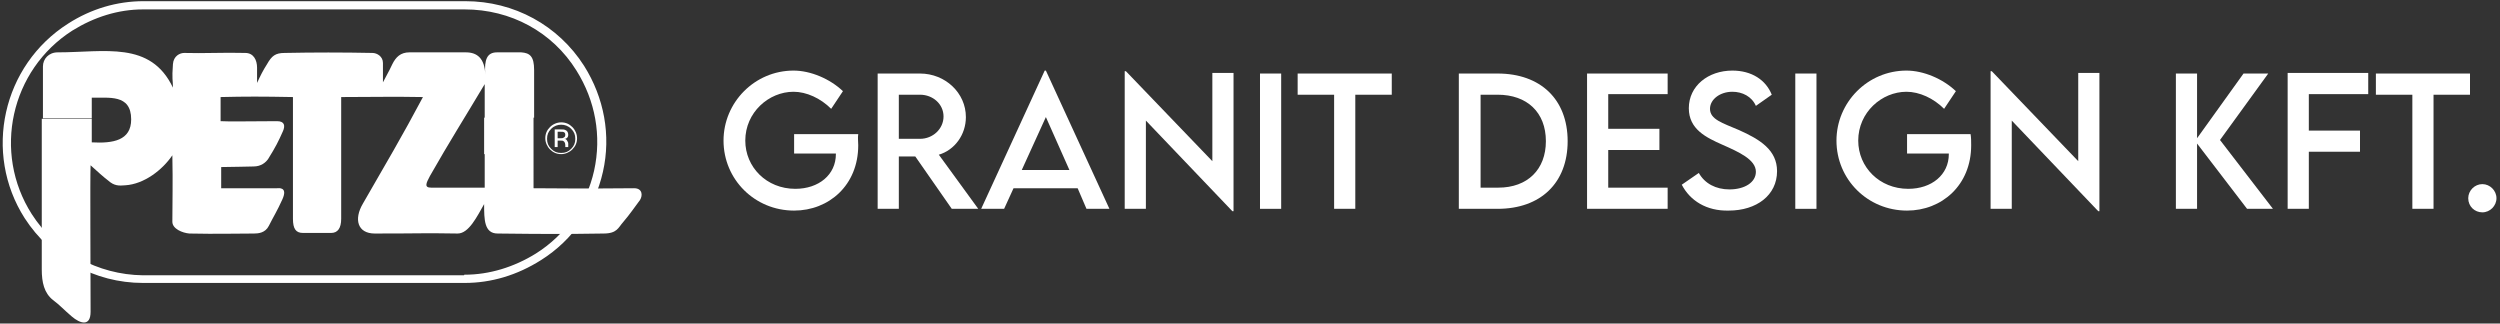
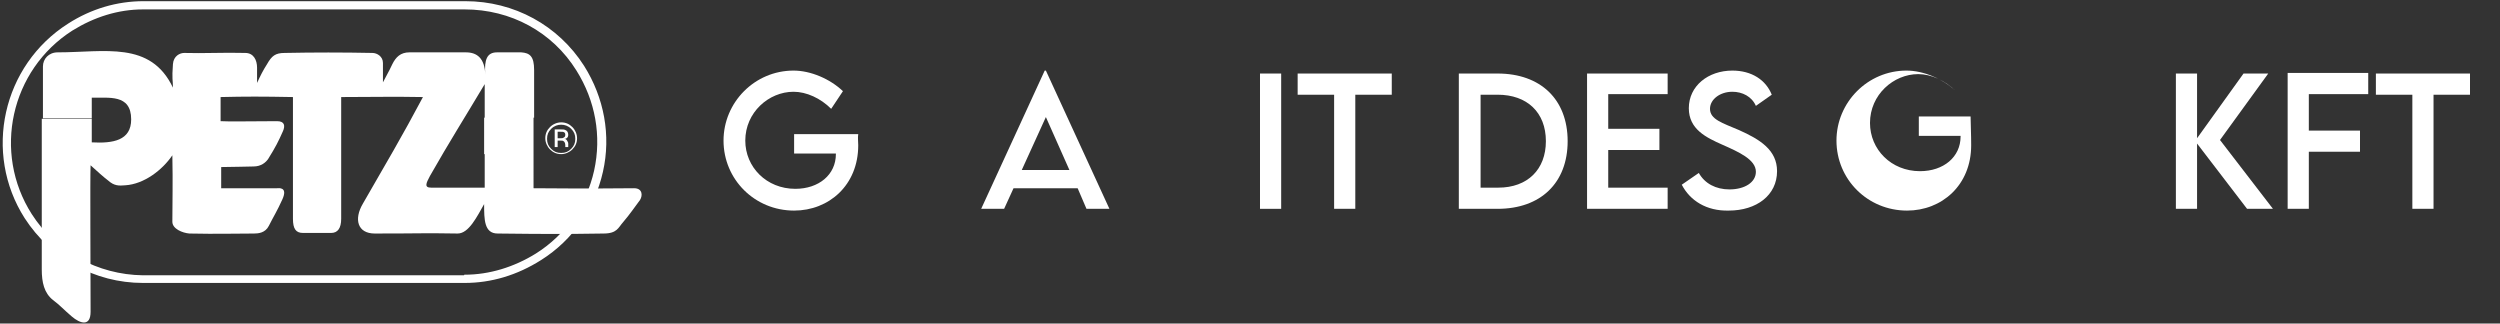
<svg xmlns="http://www.w3.org/2000/svg" id="Layer_1" x="0px" y="0px" viewBox="0 0 425 55" style="enable-background:new 0 0 425 55;" xml:space="preserve">
  <rect x="0" y="0" width="425" height="55" fill="#333333" stroke="none" />
  <style type="text/css">	.st0{fill:#FFFFFF;}</style>
  <g>
    <g>
      <path class="st0" d="M79,48.1c0,0-0.1,0-0.1,0H24.3c-8.2,0-15.7-4.2-20.1-11C-2.9,26,0.4,11.1,11.6,4c3.9-2.5,8.3-3.8,12.8-3.8   h54.6c0,0,0,0,0.1,0c8.3,0,15.8,4.1,20.2,11c3.4,5.4,4.6,11.8,3.2,18c-1.4,6.2-5.1,11.6-10.5,15C87.9,46.8,83.5,48.1,79,48.1z    M78.9,46.7L78.9,46.7c0,0,0.1,0,0.1,0c4.2,0,8.4-1.3,12.1-3.6c5.1-3.2,8.6-8.3,9.9-14.1c1.3-5.9,0.2-11.9-3-17   C93.9,5.4,86.8,1.6,79,1.6c0,0,0,0-0.1,0H24.3c-4.2,0-8.3,1.3-12,3.6C1.8,11.9-1.3,25.9,5.4,36.4c4.1,6.4,11.2,10.3,18.9,10.4   H78.9z" />
      <path class="st0" d="M82.4,26.2v5.7h-9.1c-1.2,0-0.9-0.7-0.2-2c3.3-5.8,5.9-9.9,9.3-15.6V20h8.4v-8.1c0-2.3-0.7-2.9-2.2-3   c-2.4,0-2.6,0-4.1,0c-1.7,0-2.2,1.2-2,3.8c-0.1-2.8-1.4-3.8-3.3-3.8c-3.8,0-6.7,0-9.6,0c-1.5,0-2.3,0.8-2.9,2   c-0.7,1.5-1,1.9-1.6,3.1c0-1,0-2.2,0-3.3c0-1.1-1-1.7-1.8-1.7c-5-0.1-10-0.1-14.9,0c-1.6,0-2.2,0.5-3,1.9   c-0.7,1.1-1.1,1.9-1.7,3.2c0-1.1,0-1.7,0-2.6c0-1.3-0.6-2.5-2-2.5c-3.7-0.1-7.1,0.1-10.4,0c-0.7,0-1.8,0.5-1.9,1.9   c-0.2,2.6,0,2.7,0,4c-3.8-8-11.6-6-19.6-6c-1.5,0-2.5,1.1-2.5,2.4c0,0.6,0,4.2,0,8.8h8.3v-3.5c2.8,0.1,6.7-0.7,6.7,3.7   c0,3.6-3.1,4.1-6.7,3.9v-2v-2H7.1c0,9.8,0,24.3,0,25.6C7.1,48,7.5,49.8,9,51c1.1,0.8,1.9,1.7,3.2,2.8c1.4,1.2,3.2,1.8,3.2-0.8   c0-7.6-0.1-22.6,0-24.9c1.1,1,2.2,2,3,2.6c1,0.9,1.8,0.9,2.9,0.8c3.2-0.2,6.3-2.6,8-5.1c0.1,5,0,7.6,0,11.3c0,1.2,1.7,1.9,2.9,2   c4.9,0.1,7.4,0,11,0c0.7,0,1.9-0.1,2.5-1.3c0.8-1.6,1.4-2.5,2.3-4.5c1-2.2-0.7-1.9-0.9-1.9c-1.9,0-5.6,0-9.5,0v-3.6   c1.9,0,4.6-0.1,5.5-0.1c1.3,0,2.1-0.7,2.5-1.3c1.3-2.1,1.7-2.9,2.5-4.7c0.4-0.9,0.3-1.7-1-1.7c-5,0-7.8,0.1-9.6,0l0-4.1   c4.3-0.1,7-0.1,12.3,0v20.7c0,1.7,0.5,2.4,1.7,2.4c3.2,0,1.3,0,4.8,0c1.1,0,1.7-0.8,1.7-2.4c0-4.3,0-14.9,0-20.7   c6.4,0,8.1-0.1,13.9,0c-3.5,6.6-6.4,11.5-10.2,18.1c-1.6,2.7-0.9,5.1,2,5.1c8.3,0,7.9-0.1,14.1,0c1.9,0,3.3-2.9,4.5-5   c0,2.6,0,5,2.3,5c8.9,0.1,10.9,0.1,18,0c2.3,0,2.5-1,3.3-1.9c1.2-1.4,2-2.6,2.9-3.8c0.5-0.8,0.4-2-1-2c-10.4,0.1-12.6,0-17.1,0V20   h-8.4V26.2" />
      <path class="st0" d="M98.1,23.5c0,0.8-0.3,1.4-0.8,1.9c-0.5,0.5-1.2,0.8-1.9,0.8c-0.8,0-1.4-0.3-1.9-0.8c-0.5-0.5-0.8-1.2-0.8-1.9   c0-0.8,0.3-1.4,0.8-1.9c0.5-0.5,1.2-0.8,1.9-0.8c0.8,0,1.4,0.3,1.9,0.8C97.8,22.1,98.1,22.8,98.1,23.5L98.1,23.5z M95.4,21.2   c-0.6,0-1.2,0.2-1.7,0.7c-0.5,0.5-0.7,1-0.7,1.7c0,0.7,0.2,1.2,0.7,1.7c0.5,0.5,1,0.7,1.7,0.7c0.7,0,1.2-0.2,1.7-0.7   c0.5-0.5,0.7-1,0.7-1.7c0-0.7-0.2-1.2-0.7-1.7C96.6,21.4,96,21.2,95.4,21.2L95.4,21.2z M95.3,22c0.4,0,0.6,0,0.8,0.1   c0.3,0.1,0.5,0.4,0.5,0.8c0,0.3-0.1,0.5-0.3,0.6c-0.1,0.1-0.2,0.1-0.4,0.1c0.2,0,0.4,0.1,0.5,0.3c0.1,0.2,0.2,0.3,0.2,0.5v0.2   c0,0.1,0,0.1,0,0.2c0,0.1,0,0.1,0,0.2l0,0h-0.5c0,0,0,0,0,0c0,0,0,0,0,0l0-0.1v-0.2c0-0.3-0.1-0.6-0.3-0.7   c-0.1-0.1-0.3-0.1-0.6-0.1h-0.4V25h-0.5v-3H95.3z M96.1,22.9c0-0.2-0.1-0.4-0.2-0.4c-0.1-0.1-0.3-0.1-0.6-0.1h-0.5v1.1h0.5   c0.2,0,0.4,0,0.5-0.1C96,23.3,96.1,23.2,96.1,22.9L96.1,22.9z" />
    </g>
    <g>
      <g>
        <path class="st0" d="M145.9,24.7c0,6.8-5,11.1-10.9,11.1c-6.7,0-12-5.3-12-11.9c0-6.5,5.3-11.9,11.9-11.9c2.9,0,6.2,1.4,8.4,3.5    l-2,3c-1.8-1.8-4.2-2.9-6.4-2.9c-4.2,0-8.2,3.5-8.2,8.3c0,4.5,3.6,8.2,8.5,8.2c4,0,6.9-2.4,6.9-5.9v-0.1h-7.1v-3.3h10.9    C145.8,23.4,145.9,24.1,145.9,24.7z" />
-         <path class="st0" d="M161.8,35.5l-6.2-8.9h-2.8v8.9h-3.6l0-23h7.2c4.3,0,7.8,3.3,7.8,7.4c0,3-1.9,5.6-4.6,6.4l6.7,9.2H161.8z     M156.4,23.6c2.2,0,4-1.7,4-3.8c0-2.1-1.8-3.7-4-3.7h-3.6v7.5H156.4z" />
        <path class="st0" d="M183.2,32h-10.9l-1.6,3.5h-3.9L177.6,12h0.2l10.8,23.5h-3.9L183.2,32z M181.8,28.9l-4-9l-4.1,9H181.8z" />
-         <path class="st0" d="M209.7,12.4v23.5h-0.2l-14.7-15.4v15h-3.6V12.1h0.2l14.7,15.3v-15H209.7z" />
        <path class="st0" d="M214.2,12.5h3.6v23h-3.6V12.5z" />
        <path class="st0" d="M236.6,16.1h-6.2v19.4h-3.6V16.1h-6.2v-3.6h16V16.1z" />
        <path class="st0" d="M266.5,24c0,7.1-4.6,11.5-11.9,11.5h-6.6v-23h6.6C261.9,12.5,266.5,16.9,266.5,24z M262.8,24    c0-4.9-3.2-7.9-8.2-7.9h-2.9v15.8h3C259.7,31.9,262.8,28.8,262.8,24z" />
        <path class="st0" d="M273.4,16v5.9h8.7v3.6h-8.7v6.4h10.1v3.6h-13.7v-23h13.7V16H273.4z" />
        <path class="st0" d="M285.9,31.4l2.9-2c1,1.8,2.9,2.8,5.2,2.8c2.6,0,4.5-1.2,4.5-3c0-2.1-3-3.4-5.7-4.6c-2.7-1.2-5.7-2.6-5.7-6.2    c0-3.8,3.3-6.4,7.4-6.4c3.3,0,5.7,1.6,6.7,4.1l-2.7,1.9c-0.7-1.6-2.3-2.4-4-2.4c-2.1,0-3.8,1.3-3.8,2.9c0,1.8,2.1,2.4,4.9,3.6    c3.6,1.6,6.5,3.4,6.5,7c0,4.1-3.5,6.7-8.2,6.7C290.1,35.9,287.3,34.1,285.9,31.4z" />
-         <path class="st0" d="M305.2,12.5h3.6v23h-3.6V12.5z" />
-         <path class="st0" d="M335.1,24.7c0,6.8-5,11.1-10.9,11.1c-6.7,0-12-5.3-12-11.9c0-6.5,5.3-11.9,11.9-11.9c2.9,0,6.2,1.4,8.4,3.5    l-2,3c-1.8-1.8-4.2-2.9-6.4-2.9c-4.2,0-8.2,3.5-8.2,8.3c0,4.5,3.6,8.2,8.5,8.2c4,0,6.9-2.4,6.9-5.9v-0.1h-7.1v-3.3H335    C335.1,23.4,335.1,24.1,335.1,24.7z" />
-         <path class="st0" d="M356.9,12.4v23.5h-0.2l-14.7-15.4v15h-3.6V12.1h0.2l14.7,15.3v-15H356.9z" />
+         <path class="st0" d="M335.1,24.7c0,6.8-5,11.1-10.9,11.1c-6.7,0-12-5.3-12-11.9c0-6.5,5.3-11.9,11.9-11.9c2.9,0,6.2,1.4,8.4,3.5    c-1.8-1.8-4.2-2.9-6.4-2.9c-4.2,0-8.2,3.5-8.2,8.3c0,4.5,3.6,8.2,8.5,8.2c4,0,6.9-2.4,6.9-5.9v-0.1h-7.1v-3.3H335    C335.1,23.4,335.1,24.1,335.1,24.7z" />
        <path class="st0" d="M382,35.5l-8.5-11.1v11.1h-3.6v-23h3.6v11l7.9-11h4.2l-8.2,11.3l9,11.7H382z" />
        <path class="st0" d="M392.5,16v6.2h8.7v3.6h-8.7v9.7h-3.6V12.4h13.7V16H392.5z" />
        <path class="st0" d="M419.9,16.1h-6.2v19.4h-3.6V16.1h-6.2v-3.6h16V16.1z" />
-         <path class="st0" d="M419.6,33.7c0-1.3,1.1-2.4,2.4-2.4c1.3,0,2.4,1.1,2.4,2.4c0,1.3-1.1,2.4-2.4,2.4    C420.7,36.1,419.6,35.1,419.6,33.7z" />
      </g>
    </g>
  </g>
</svg>